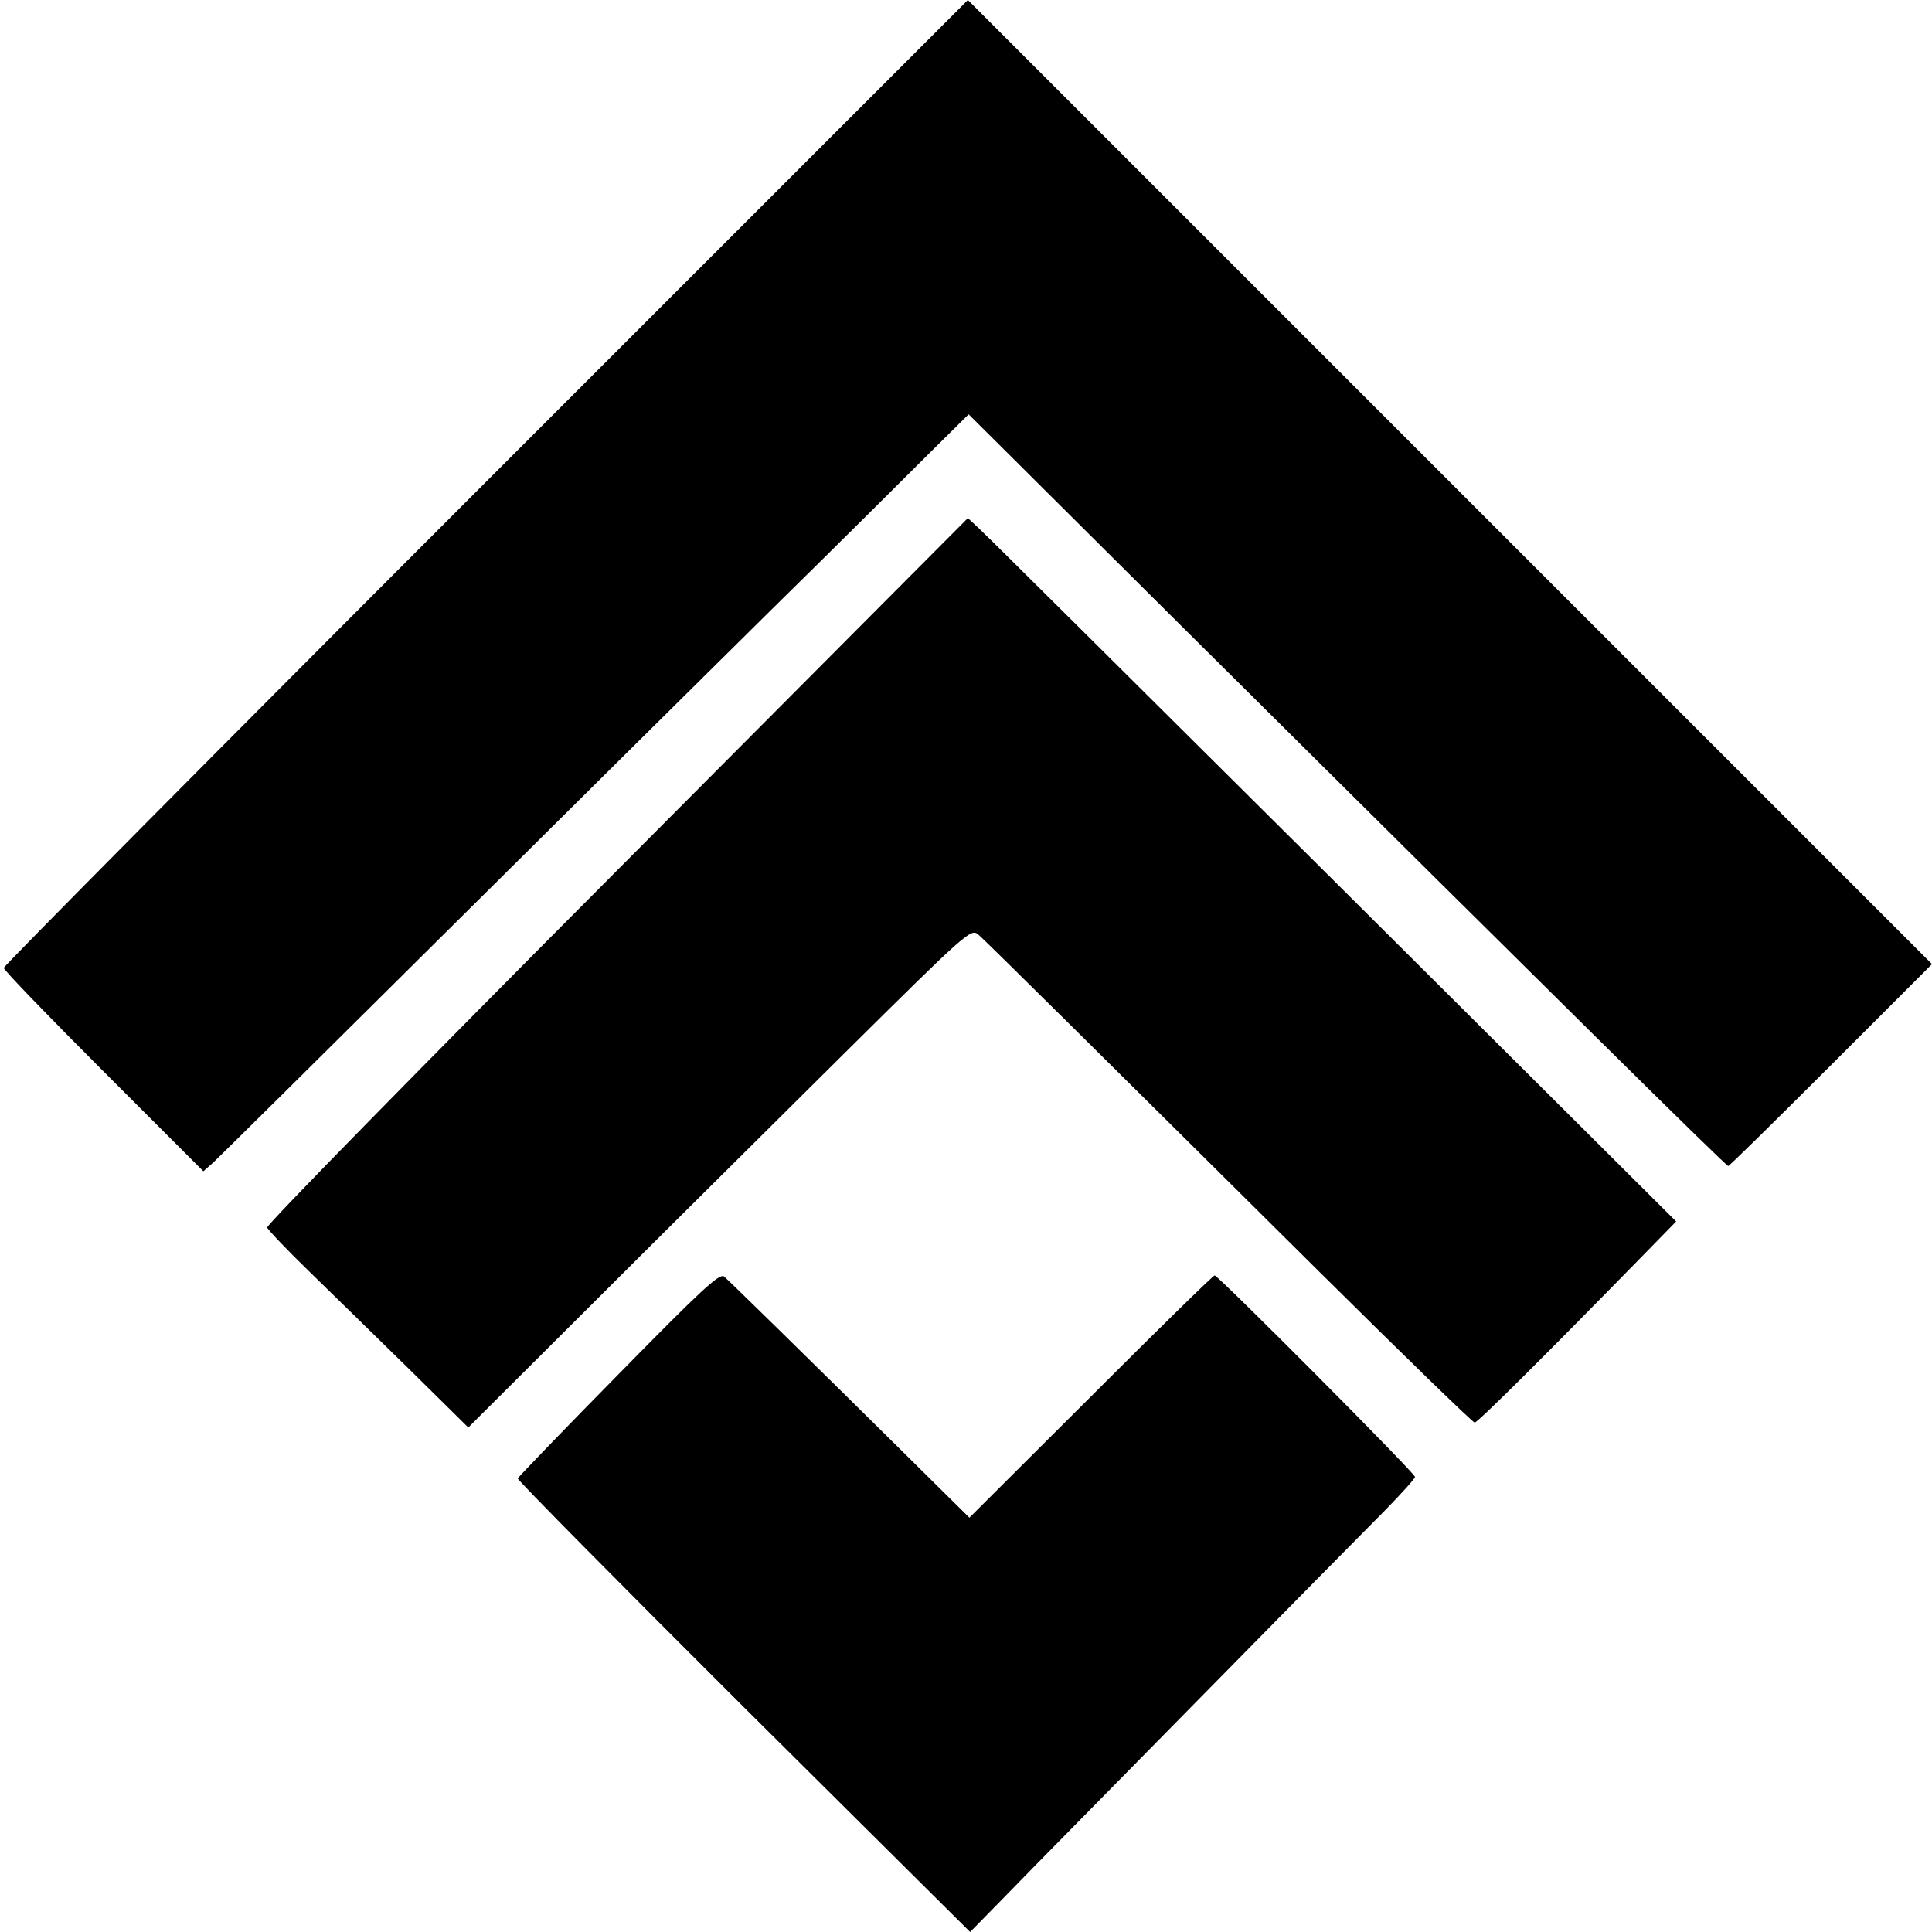
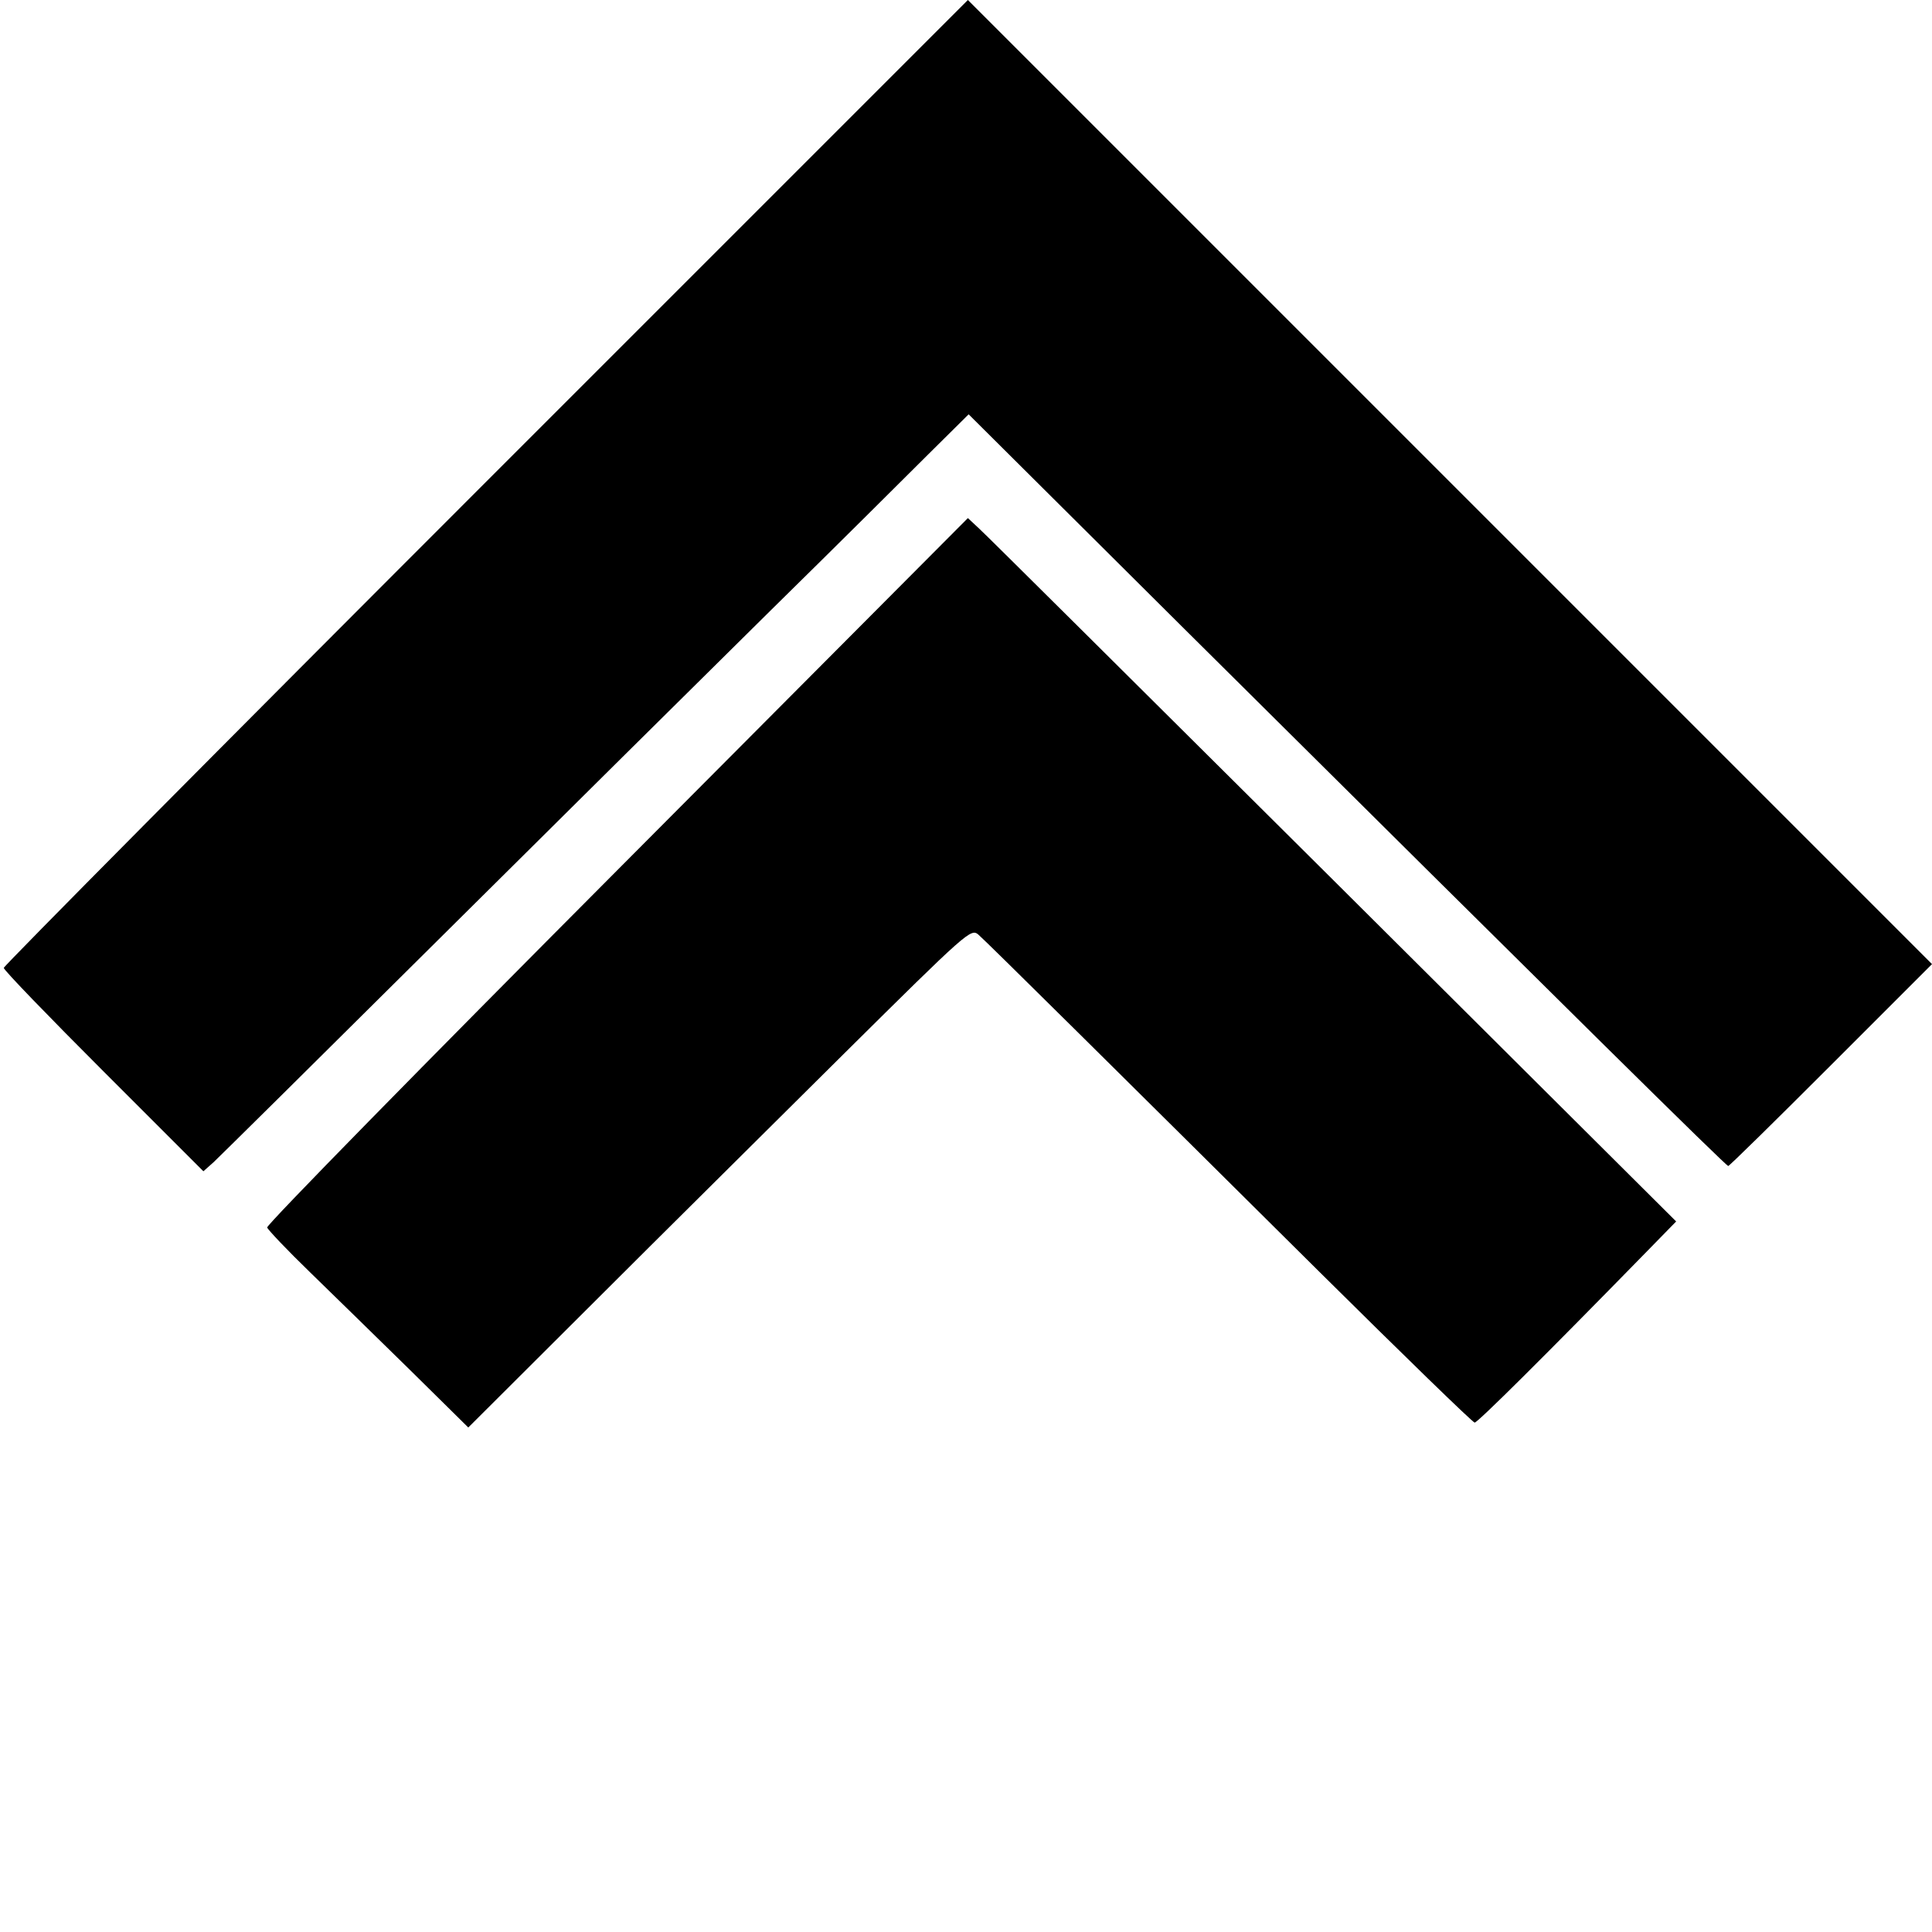
<svg xmlns="http://www.w3.org/2000/svg" version="1.0" width="512pt" height="512pt" viewBox="0 0 512 512" preserveAspectRatio="xMidYMid meet">
  <g transform="translate(0,512) scale(0.1,-0.1)" fill="#000000" stroke="none">
    <path d="M1287 3842 c-702 -702 -1277 -1282 -1277 -1287 0 -6 119 -129 265 -275 l264 -264 27 24 c15 14 283 279 596 590 313 311 710 704 881 873 172 169 360 356 418 414 l106 105 572 -569 c1011 -1004 1435 -1423 1441 -1423 3 0 125 120 273 268 l267 267 -1278 1278 -1277 1277 -1278 -1278z" />
    <path d="M1635 2813 c-511 -513 -929 -939 -927 -946 2 -6 53 -60 114 -119 61 -59 180 -176 265 -259 l154 -152 327 326 c180 180 480 477 666 662 332 329 339 335 359 318 25 -22 369 -363 904 -894 221 -219 406 -399 411 -399 8 0 185 176 447 444 l87 89 -908 904 c-500 497 -922 917 -939 932 l-30 28 -930 -934z" />
-     <path d="M1640 1479 c-146 -148 -266 -273 -268 -277 -1 -4 268 -276 598 -605 l601 -597 97 99 c53 55 284 289 512 521 228 232 450 457 493 500 42 43 77 82 77 86 0 10 -522 534 -531 534 -4 0 -151 -144 -328 -321 l-322 -321 -182 180 c-261 258 -452 445 -468 459 -12 10 -62 -37 -279 -258z" />
  </g>
</svg>